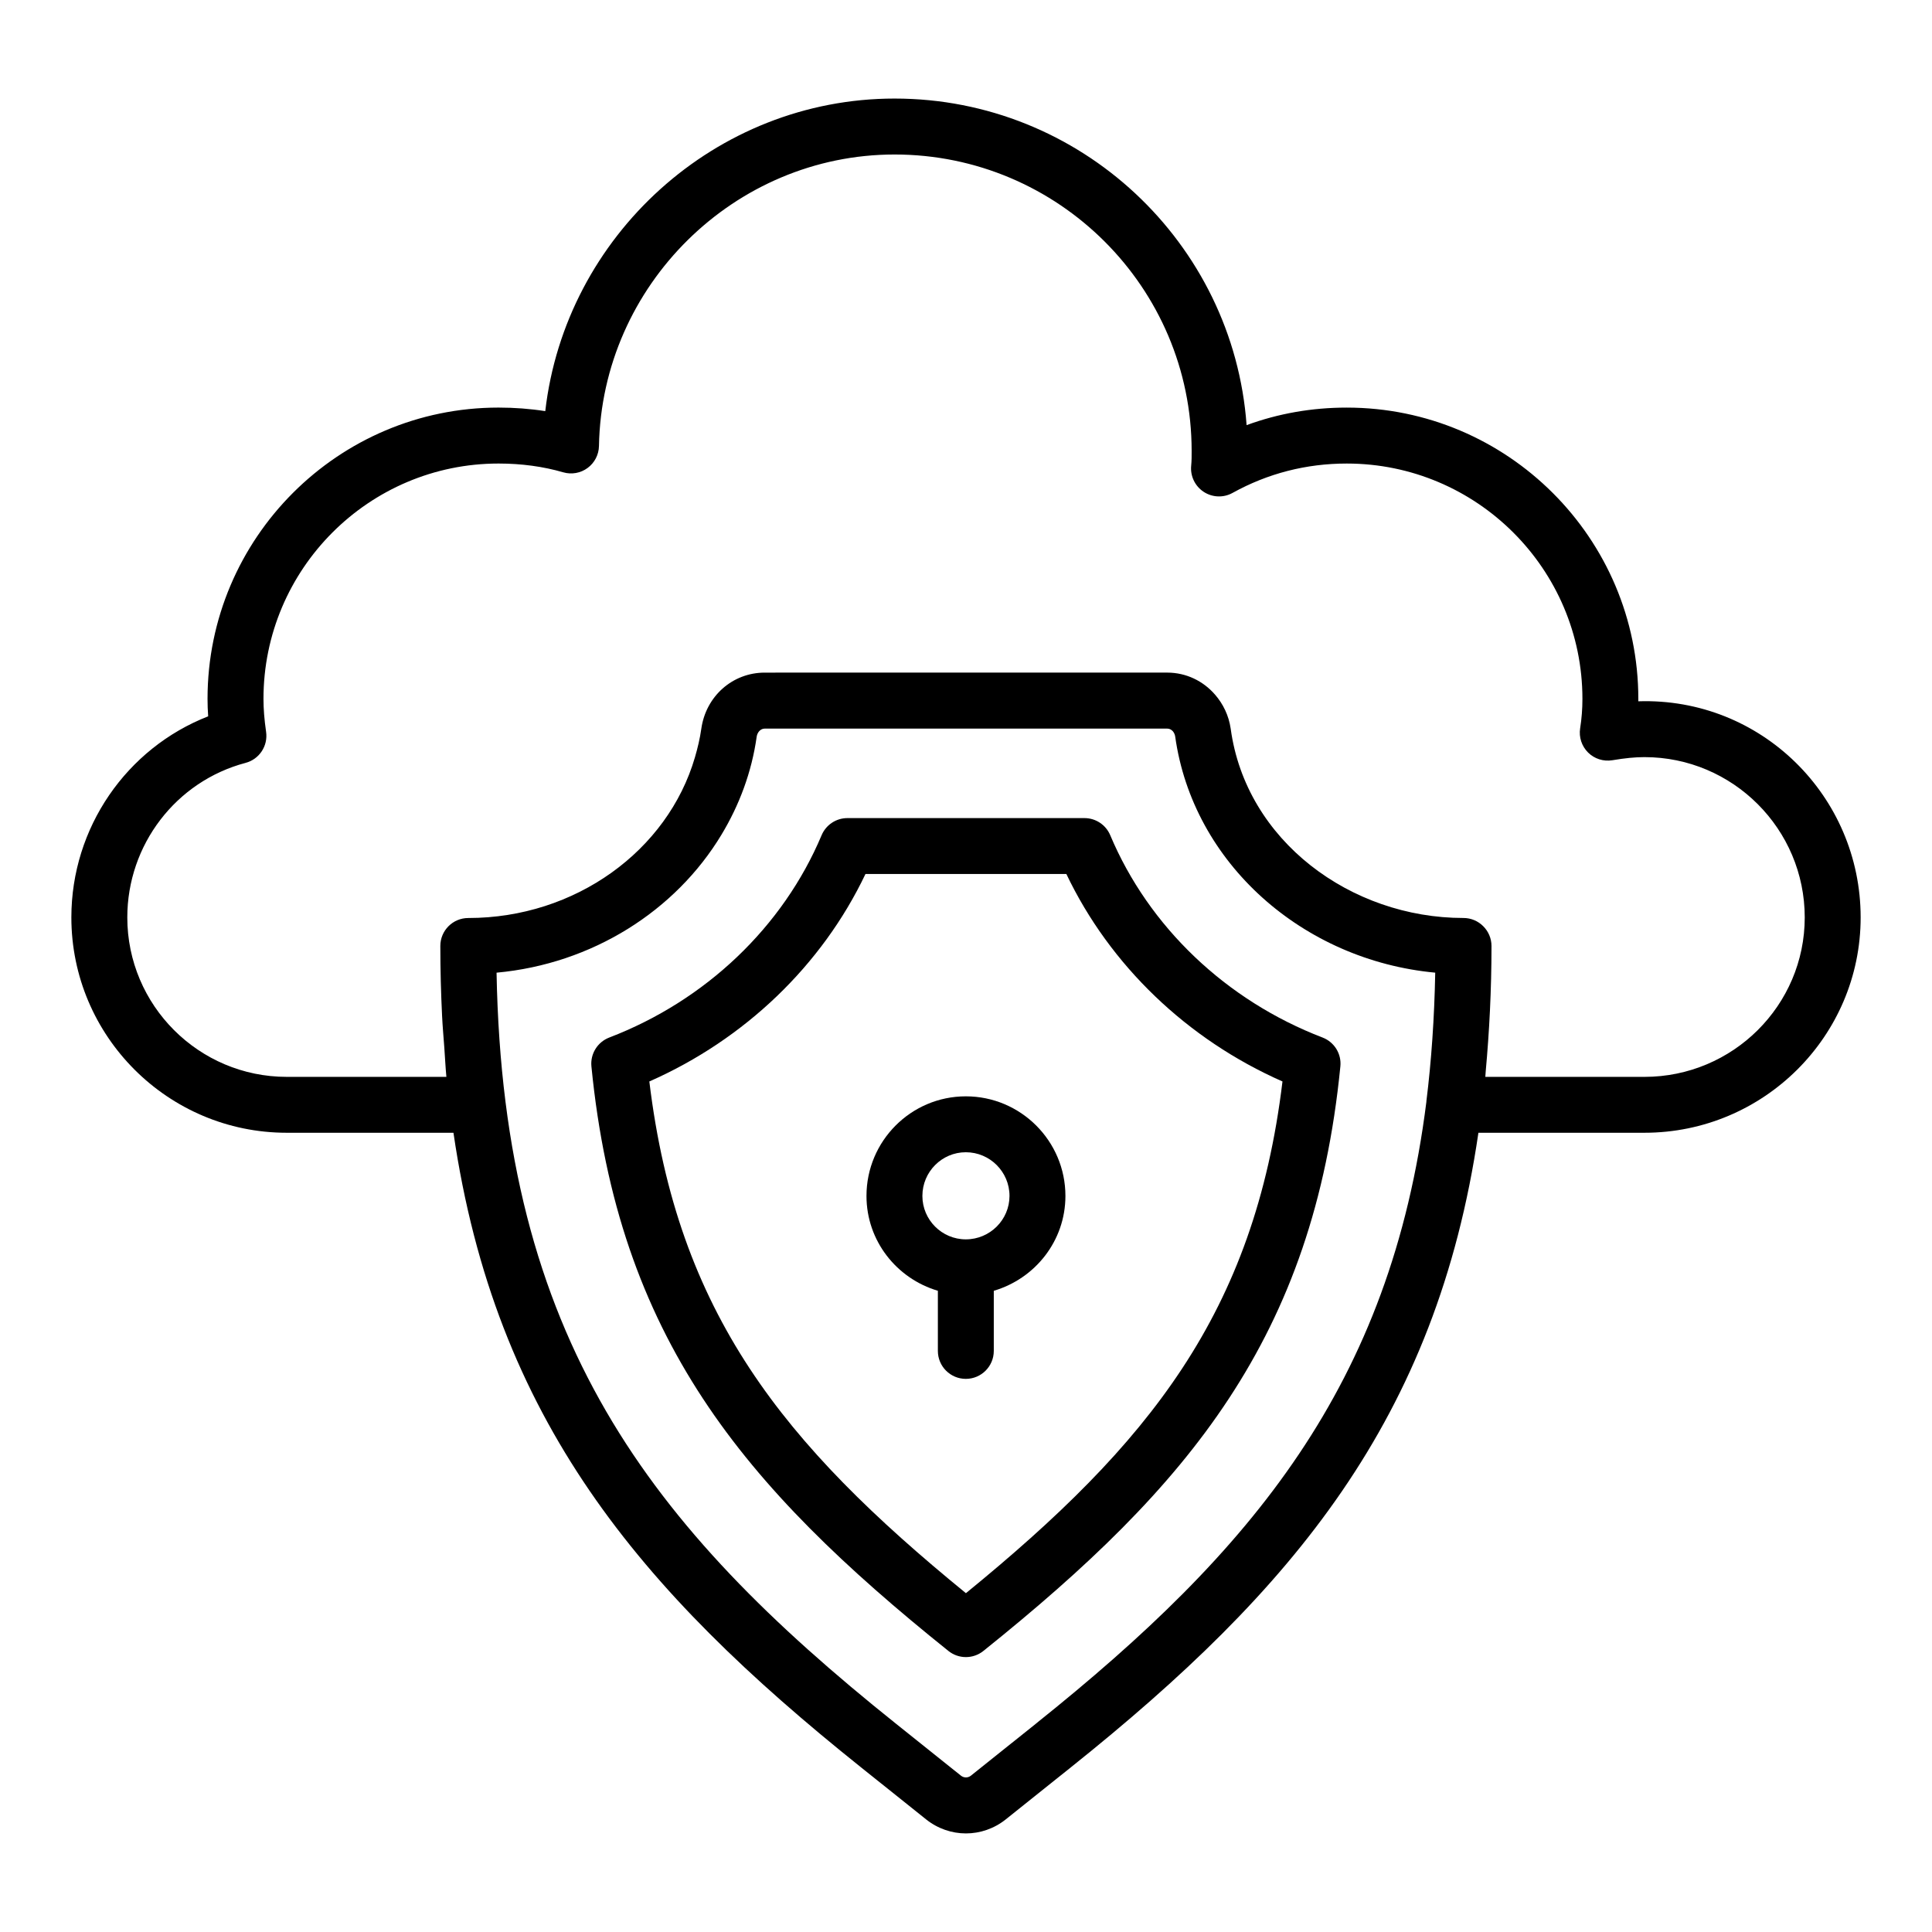
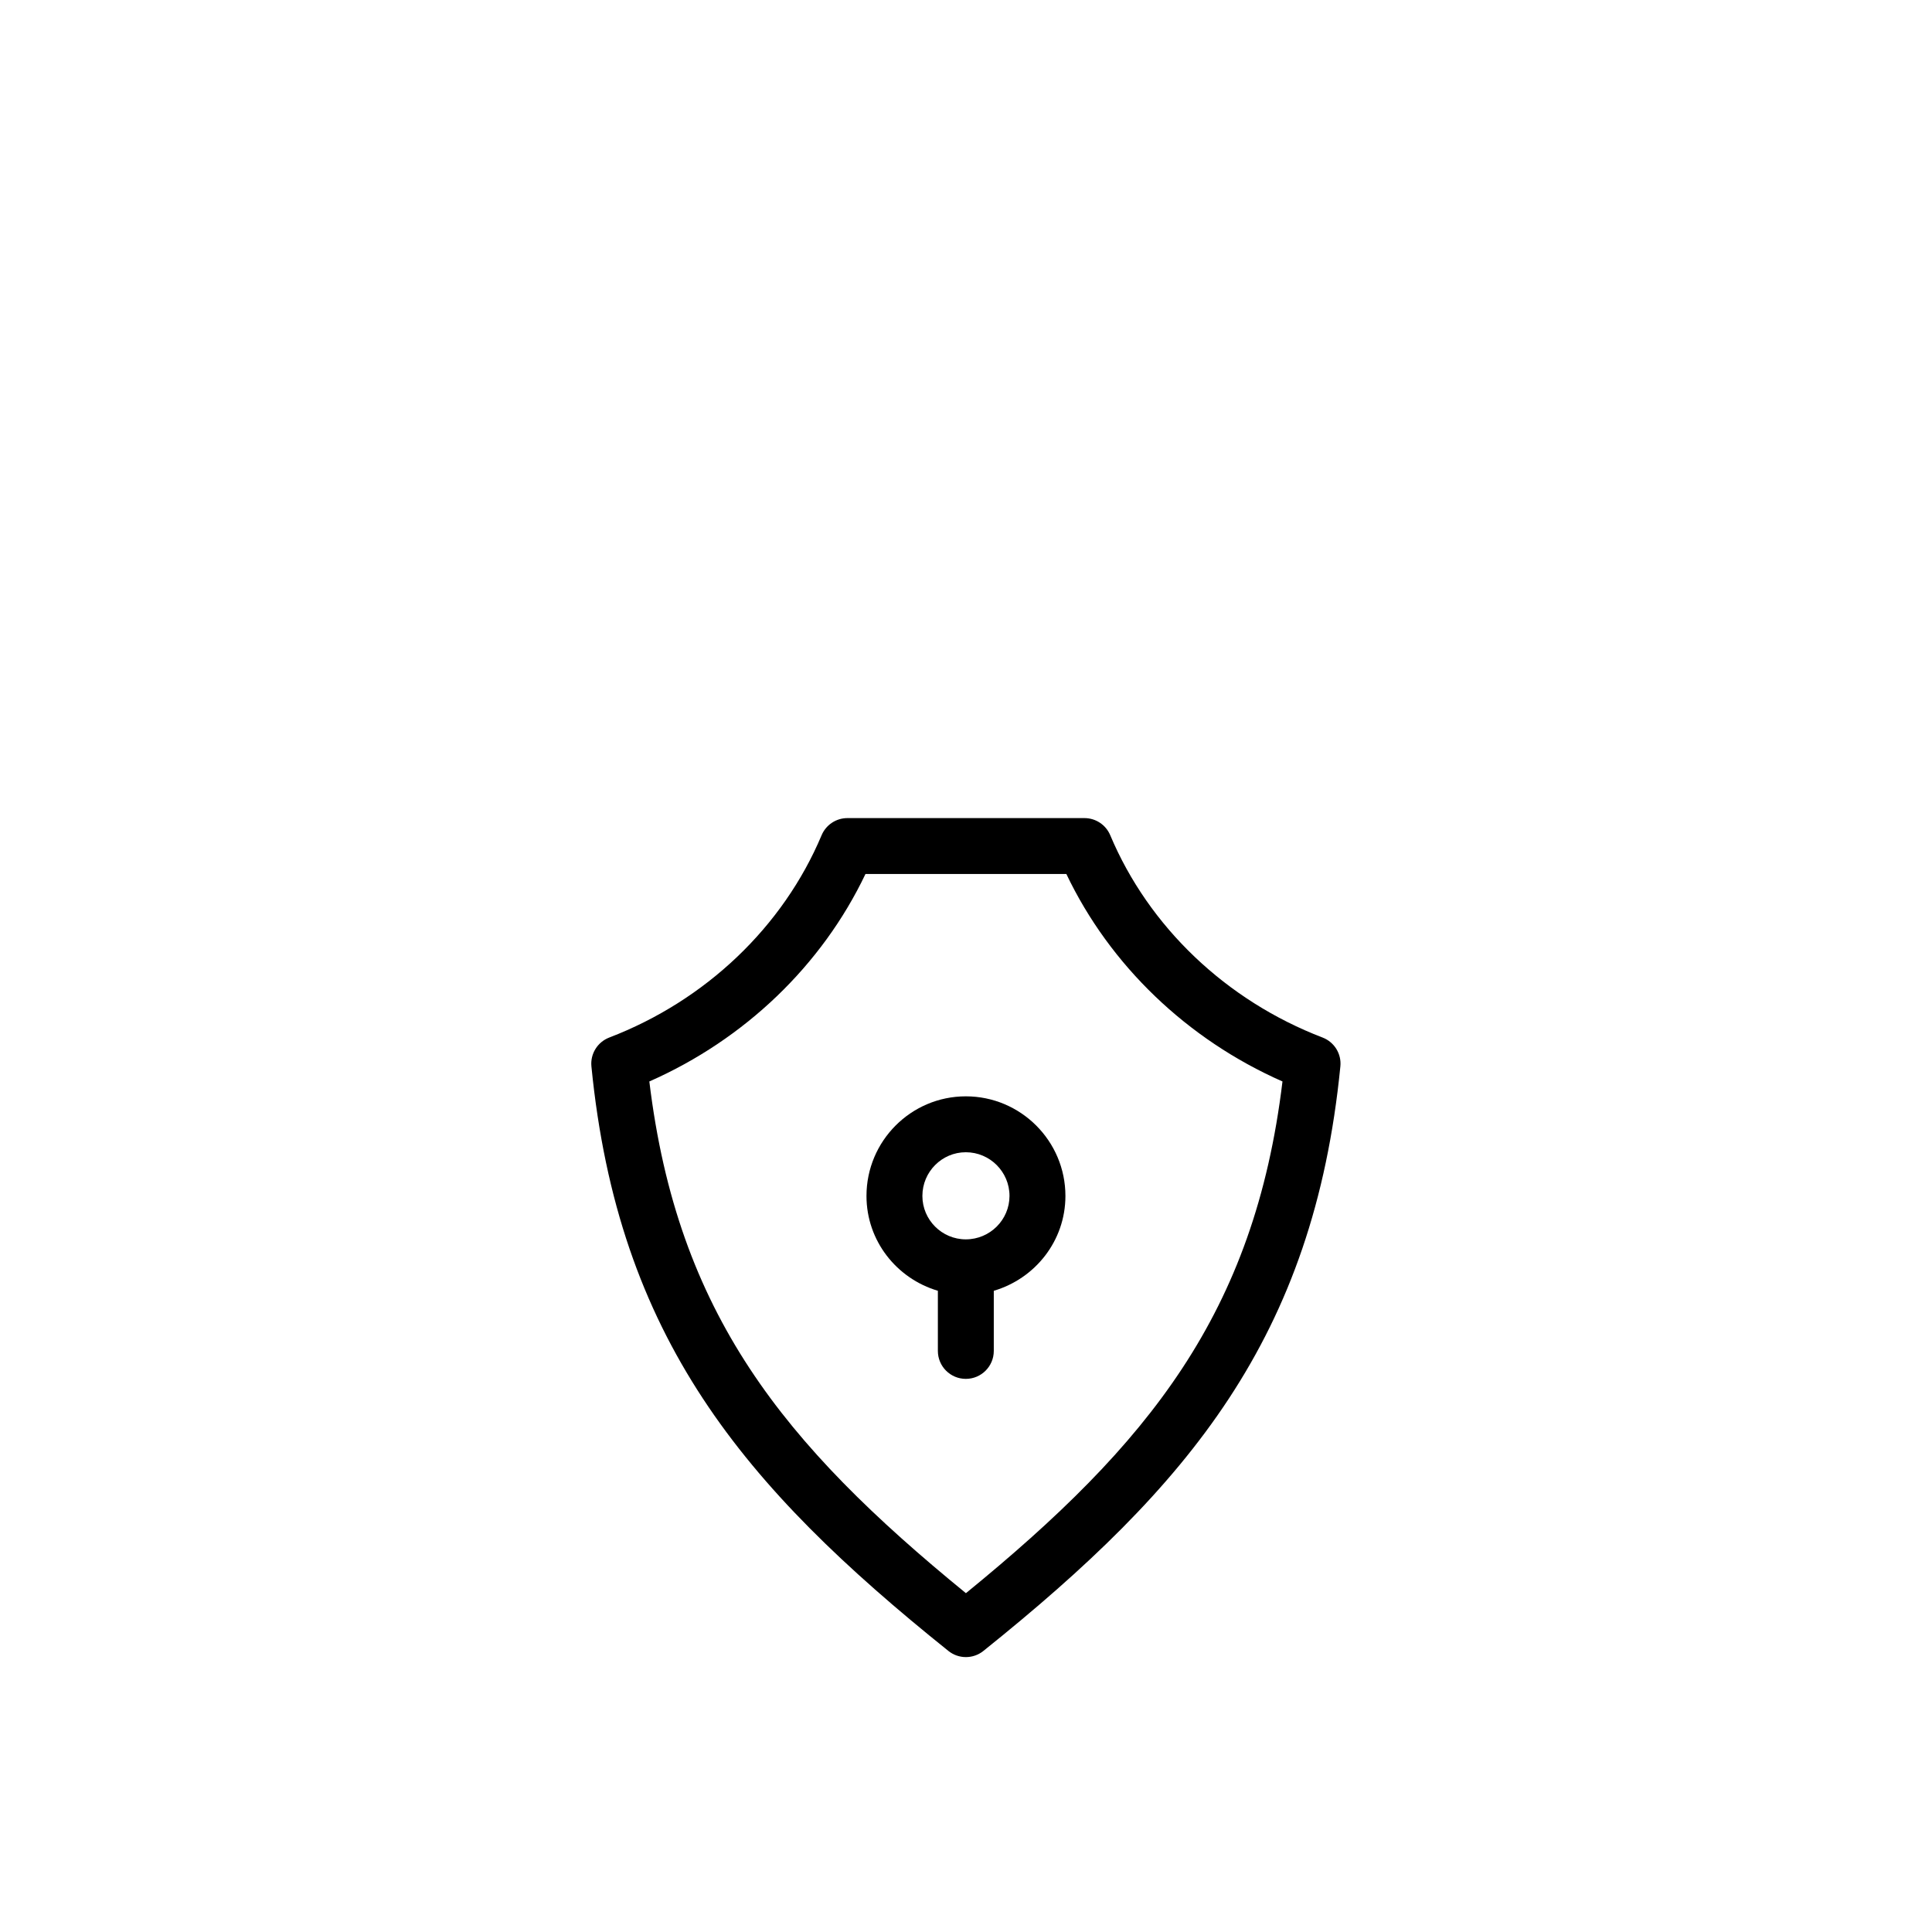
<svg xmlns="http://www.w3.org/2000/svg" fill="#000000" width="800px" height="800px" version="1.1" viewBox="144 144 512 512">
  <g>
-     <path d="m578.17 329.85c0.004-0.215 0.004-0.426 0.004-0.637 0-42.566-34.664-77.195-77.273-77.195-9.223 0-18.105 1.555-26.539 4.648-3.519-48.312-44.016-86.547-93.293-86.547-47.441 0-87.227 36.41-92.566 82.836-4-0.625-8.145-0.941-12.387-0.941-42.523 0-77.117 34.629-77.117 77.195 0 1.508 0.055 3.035 0.168 4.625-21.629 8.445-36.254 29.516-36.254 53.289 0 31.465 25.602 57.07 57.07 57.07h44.188c11.105 75.902 49.176 121.13 107.97 168.14l17.262 13.805c3.113 2.488 6.848 3.738 10.582 3.738 3.731 0 7.465-1.25 10.578-3.738l17.262-13.805c58.797-47.008 96.863-92.234 107.97-168.14h43.996c31.598 0 57.301-25.605 57.301-57.07-0.004-32.133-26.387-58.324-58.918-57.273zm-159.6 270.91-17.262 13.805c-0.781 0.629-1.871 0.625-2.652 0l-17.262-13.805c-65.477-52.352-104.03-102.13-105.8-198.99 25.371-2.324 47.449-16.387 59.609-36.574 4.734-7.848 8.012-16.59 9.328-25.973 0.152-1.062 0.945-2.137 2.152-2.137h106.64c0.621 0 1.121 0.289 1.492 0.699 0.336 0.398 0.555 0.906 0.625 1.398 4.695 33.57 33.809 59.301 68.91 62.582-0.223 11.914-1.008 23.359-2.344 34.105-0.004 0.023 0.008 0.047 0.008 0.074-9.461 75.152-46.141 119-103.45 164.81zm161.22-171.38h-42.164c0.047-0.465 0.059-0.965 0.102-1.434 0.957-10.523 1.535-21.512 1.535-33.242 0-2.055-0.844-3.914-2.199-5.258-1.34-1.344-3.191-2.172-5.238-2.172-29.816 0-57.656-20.453-61.68-50.18-0.508-3.492-2.012-6.559-4.148-9.012-3.109-3.594-7.621-5.836-12.684-5.836l-106.66 0.004c-8.523 0-15.59 6.258-16.801 14.891-0.363 2.586-0.969 5.098-1.688 7.562-7.223 24.727-31.688 42.578-60.062 42.578-4.09 0-7.41 3.316-7.41 7.41 0 6.305 0.168 12.488 0.465 18.551 0.137 2.883 0.395 5.613 0.594 8.414 0.188 2.57 0.305 5.215 0.547 7.727l-42.312-0.004c-23.297 0-42.25-18.953-42.25-42.25 0-19.234 12.891-36.074 31.344-40.961 3.633-0.957 5.969-4.488 5.438-8.211-0.473-3.316-0.695-6.098-0.695-8.742 0-34.398 27.945-62.375 62.301-62.375 6.07 0 11.832 0.781 17.129 2.324 2.223 0.645 4.606 0.223 6.465-1.148 1.859-1.367 2.973-3.523 3.016-5.832 0.766-42.59 35.914-77.242 78.34-77.242 43.41 0 78.723 35.246 78.723 78.566 0 1.297 0.012 2.59-0.121 3.891-0.273 2.742 0.996 5.41 3.297 6.93 2.305 1.52 5.266 1.633 7.664 0.297 9.328-5.164 19.512-7.785 30.266-7.785 34.438 0 62.457 27.98 62.457 62.375 0 2.633-0.203 5.254-0.605 7.789-0.371 2.356 0.414 4.742 2.106 6.422 1.688 1.676 4.09 2.43 6.438 2.039 3.402-0.566 6.019-0.824 8.492-0.824 23.43 0.004 42.484 19.059 42.484 42.488 0 23.297-19.055 42.25-42.48 42.25z" />
    <path d="m494.5 418.96c-25.551-9.797-46.062-29.34-56.277-53.621-1.156-2.75-3.848-4.535-6.832-4.535h-62.824c-2.981 0-5.672 1.789-6.832 4.535-10.211 24.281-30.723 43.824-56.281 53.621-3.113 1.199-5.051 4.328-4.723 7.648 7.09 71.781 40.059 111.16 94.609 154.91 1.352 1.086 2.992 1.629 4.633 1.629s3.281-0.543 4.633-1.629c54.551-43.754 87.516-83.125 94.605-154.91 0.34-3.32-1.598-6.453-4.711-7.648zm-94.52 147.25c-48.406-39.512-76.461-74.102-83.898-135.61 25.273-11.137 45.758-30.793 57.281-54.988h53.23c11.531 24.195 32.016 43.852 57.277 54.988-7.43 61.508-35.488 96.098-83.891 135.61z" />
    <path d="m399.95 434.54c-14.52 0-26.324 11.84-26.324 26.395 0 11.926 8.02 21.91 18.918 25.133v15.938c0 4.09 3.316 7.41 7.41 7.41 4.09 0 7.41-3.32 7.41-7.41v-15.934c10.934-3.219 18.984-13.203 18.984-25.141-0.004-14.551-11.844-26.391-26.398-26.391zm0 37.902c-6.344 0-11.508-5.164-11.508-11.508 0-6.387 5.164-11.578 11.508-11.578 6.383 0 11.578 5.191 11.578 11.578-0.004 6.34-5.199 11.508-11.578 11.508z" />
  </g>
</svg>